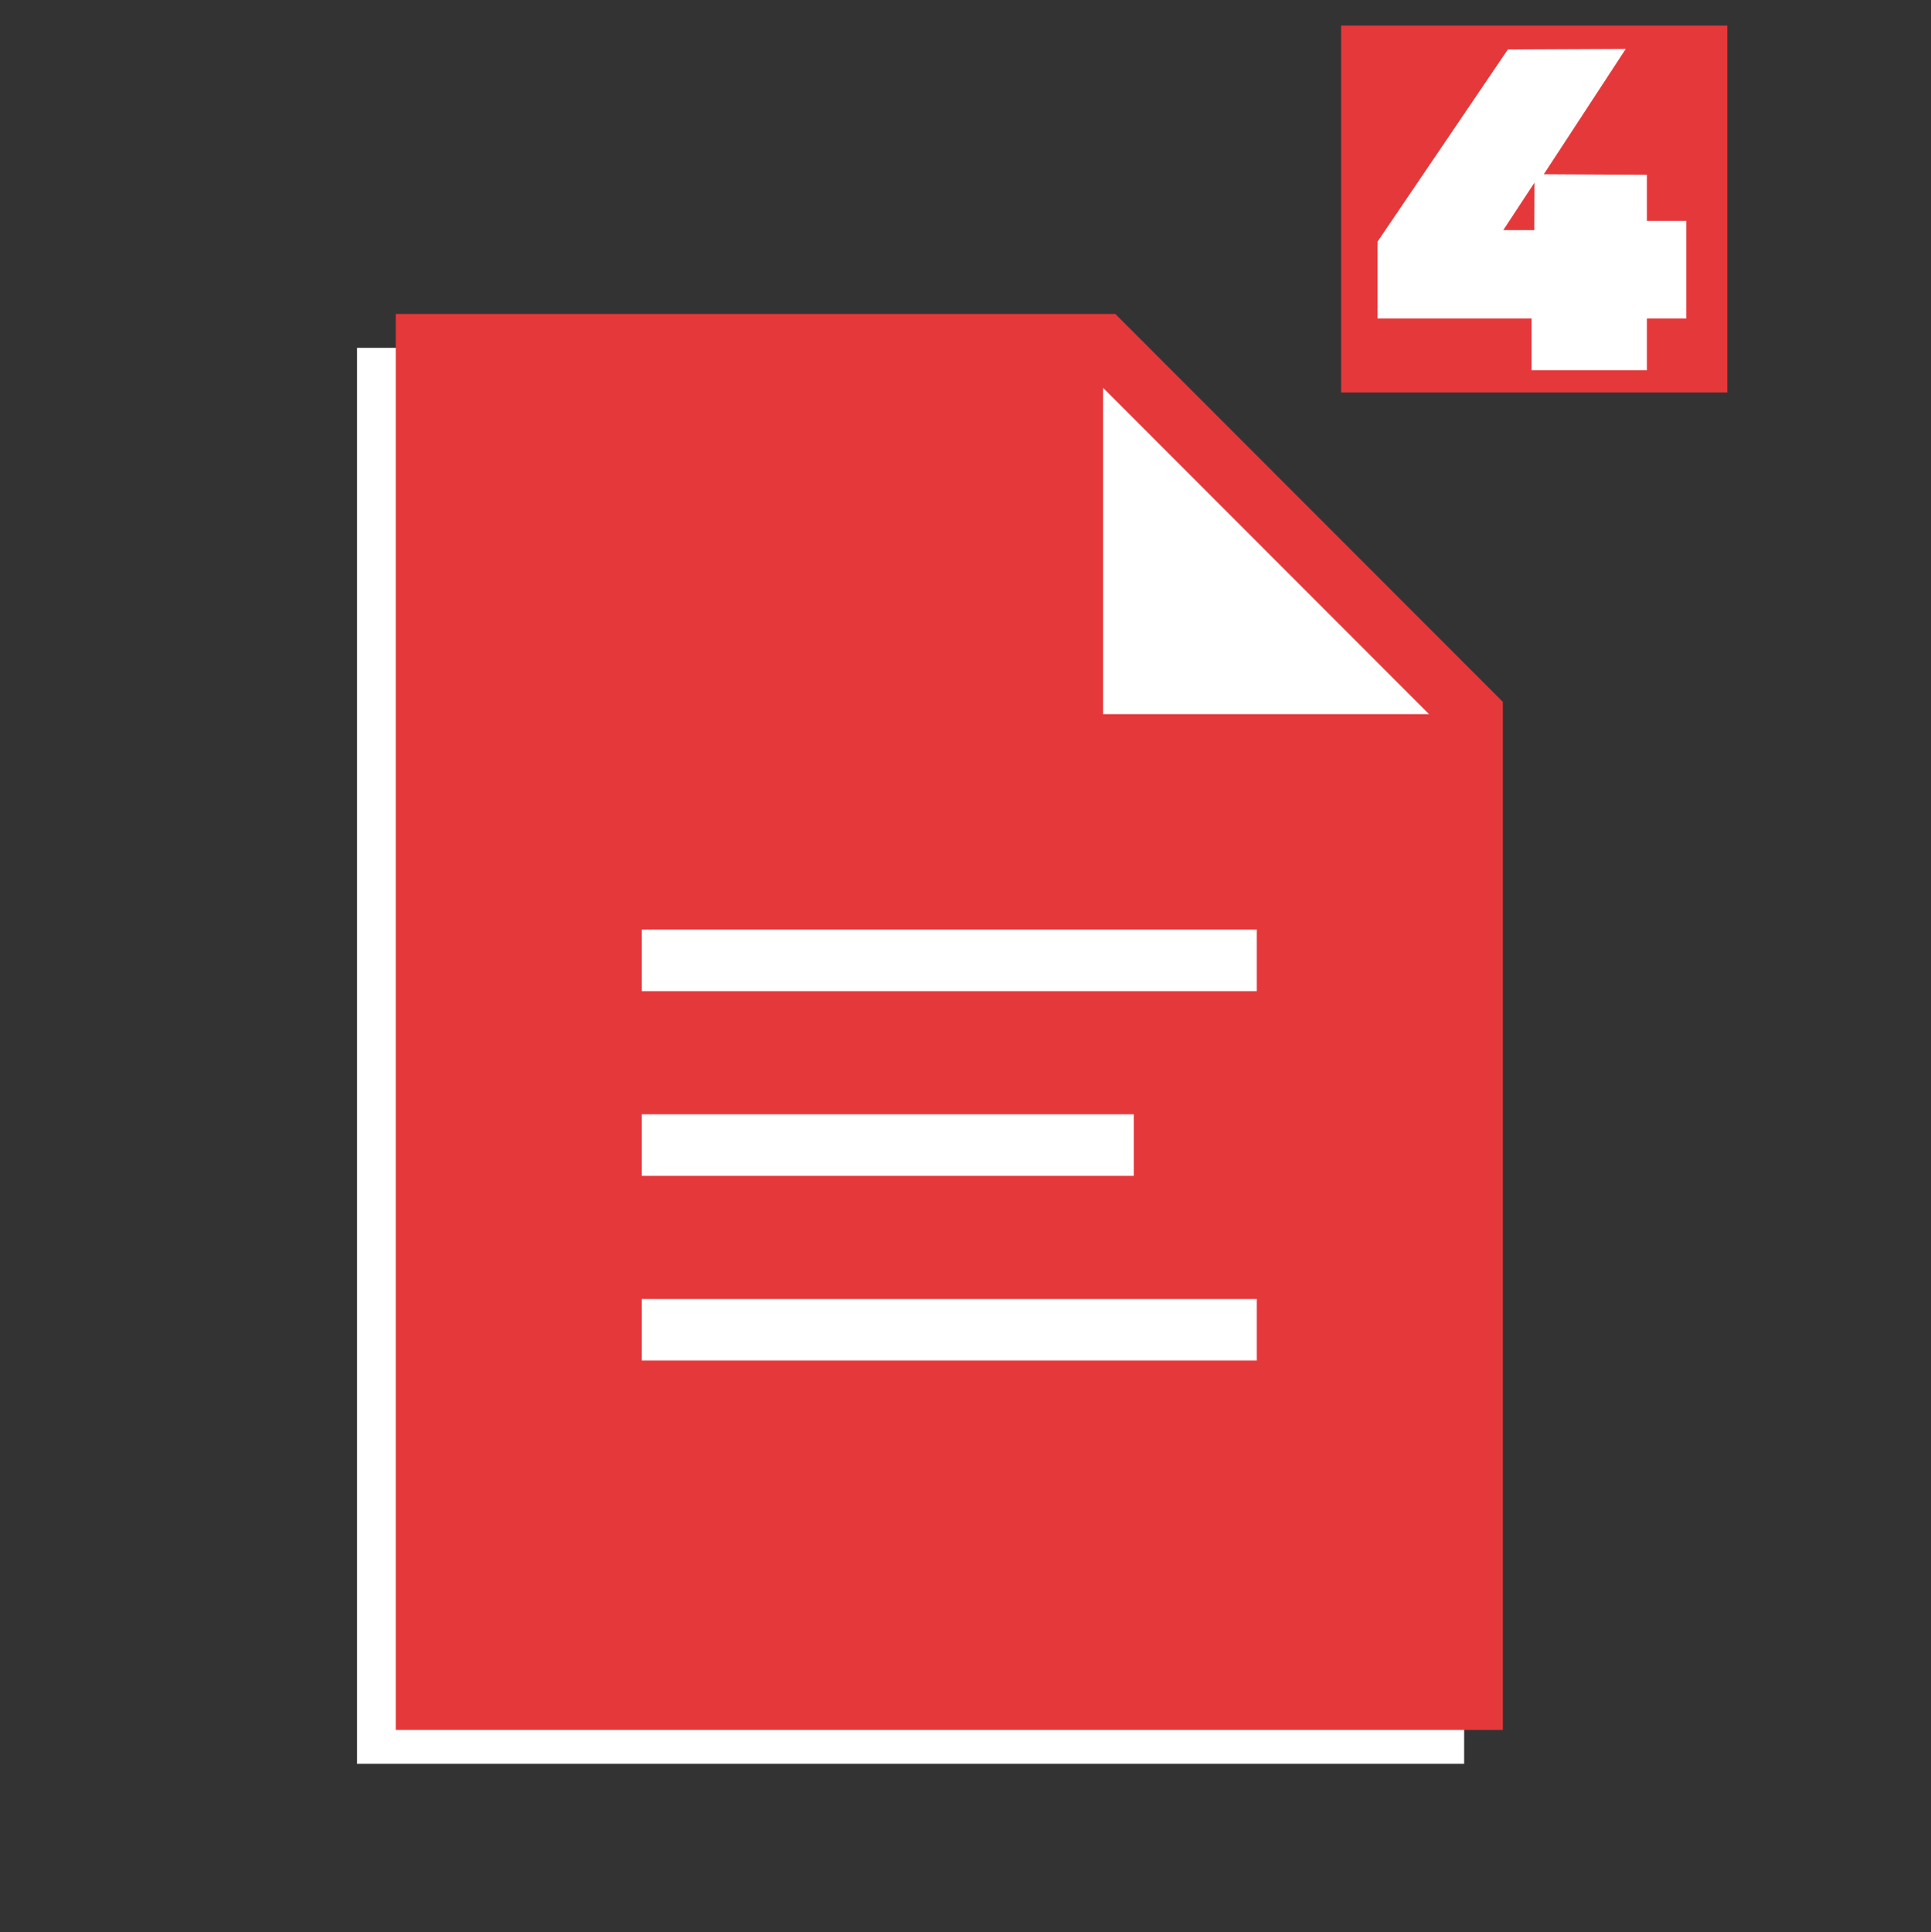
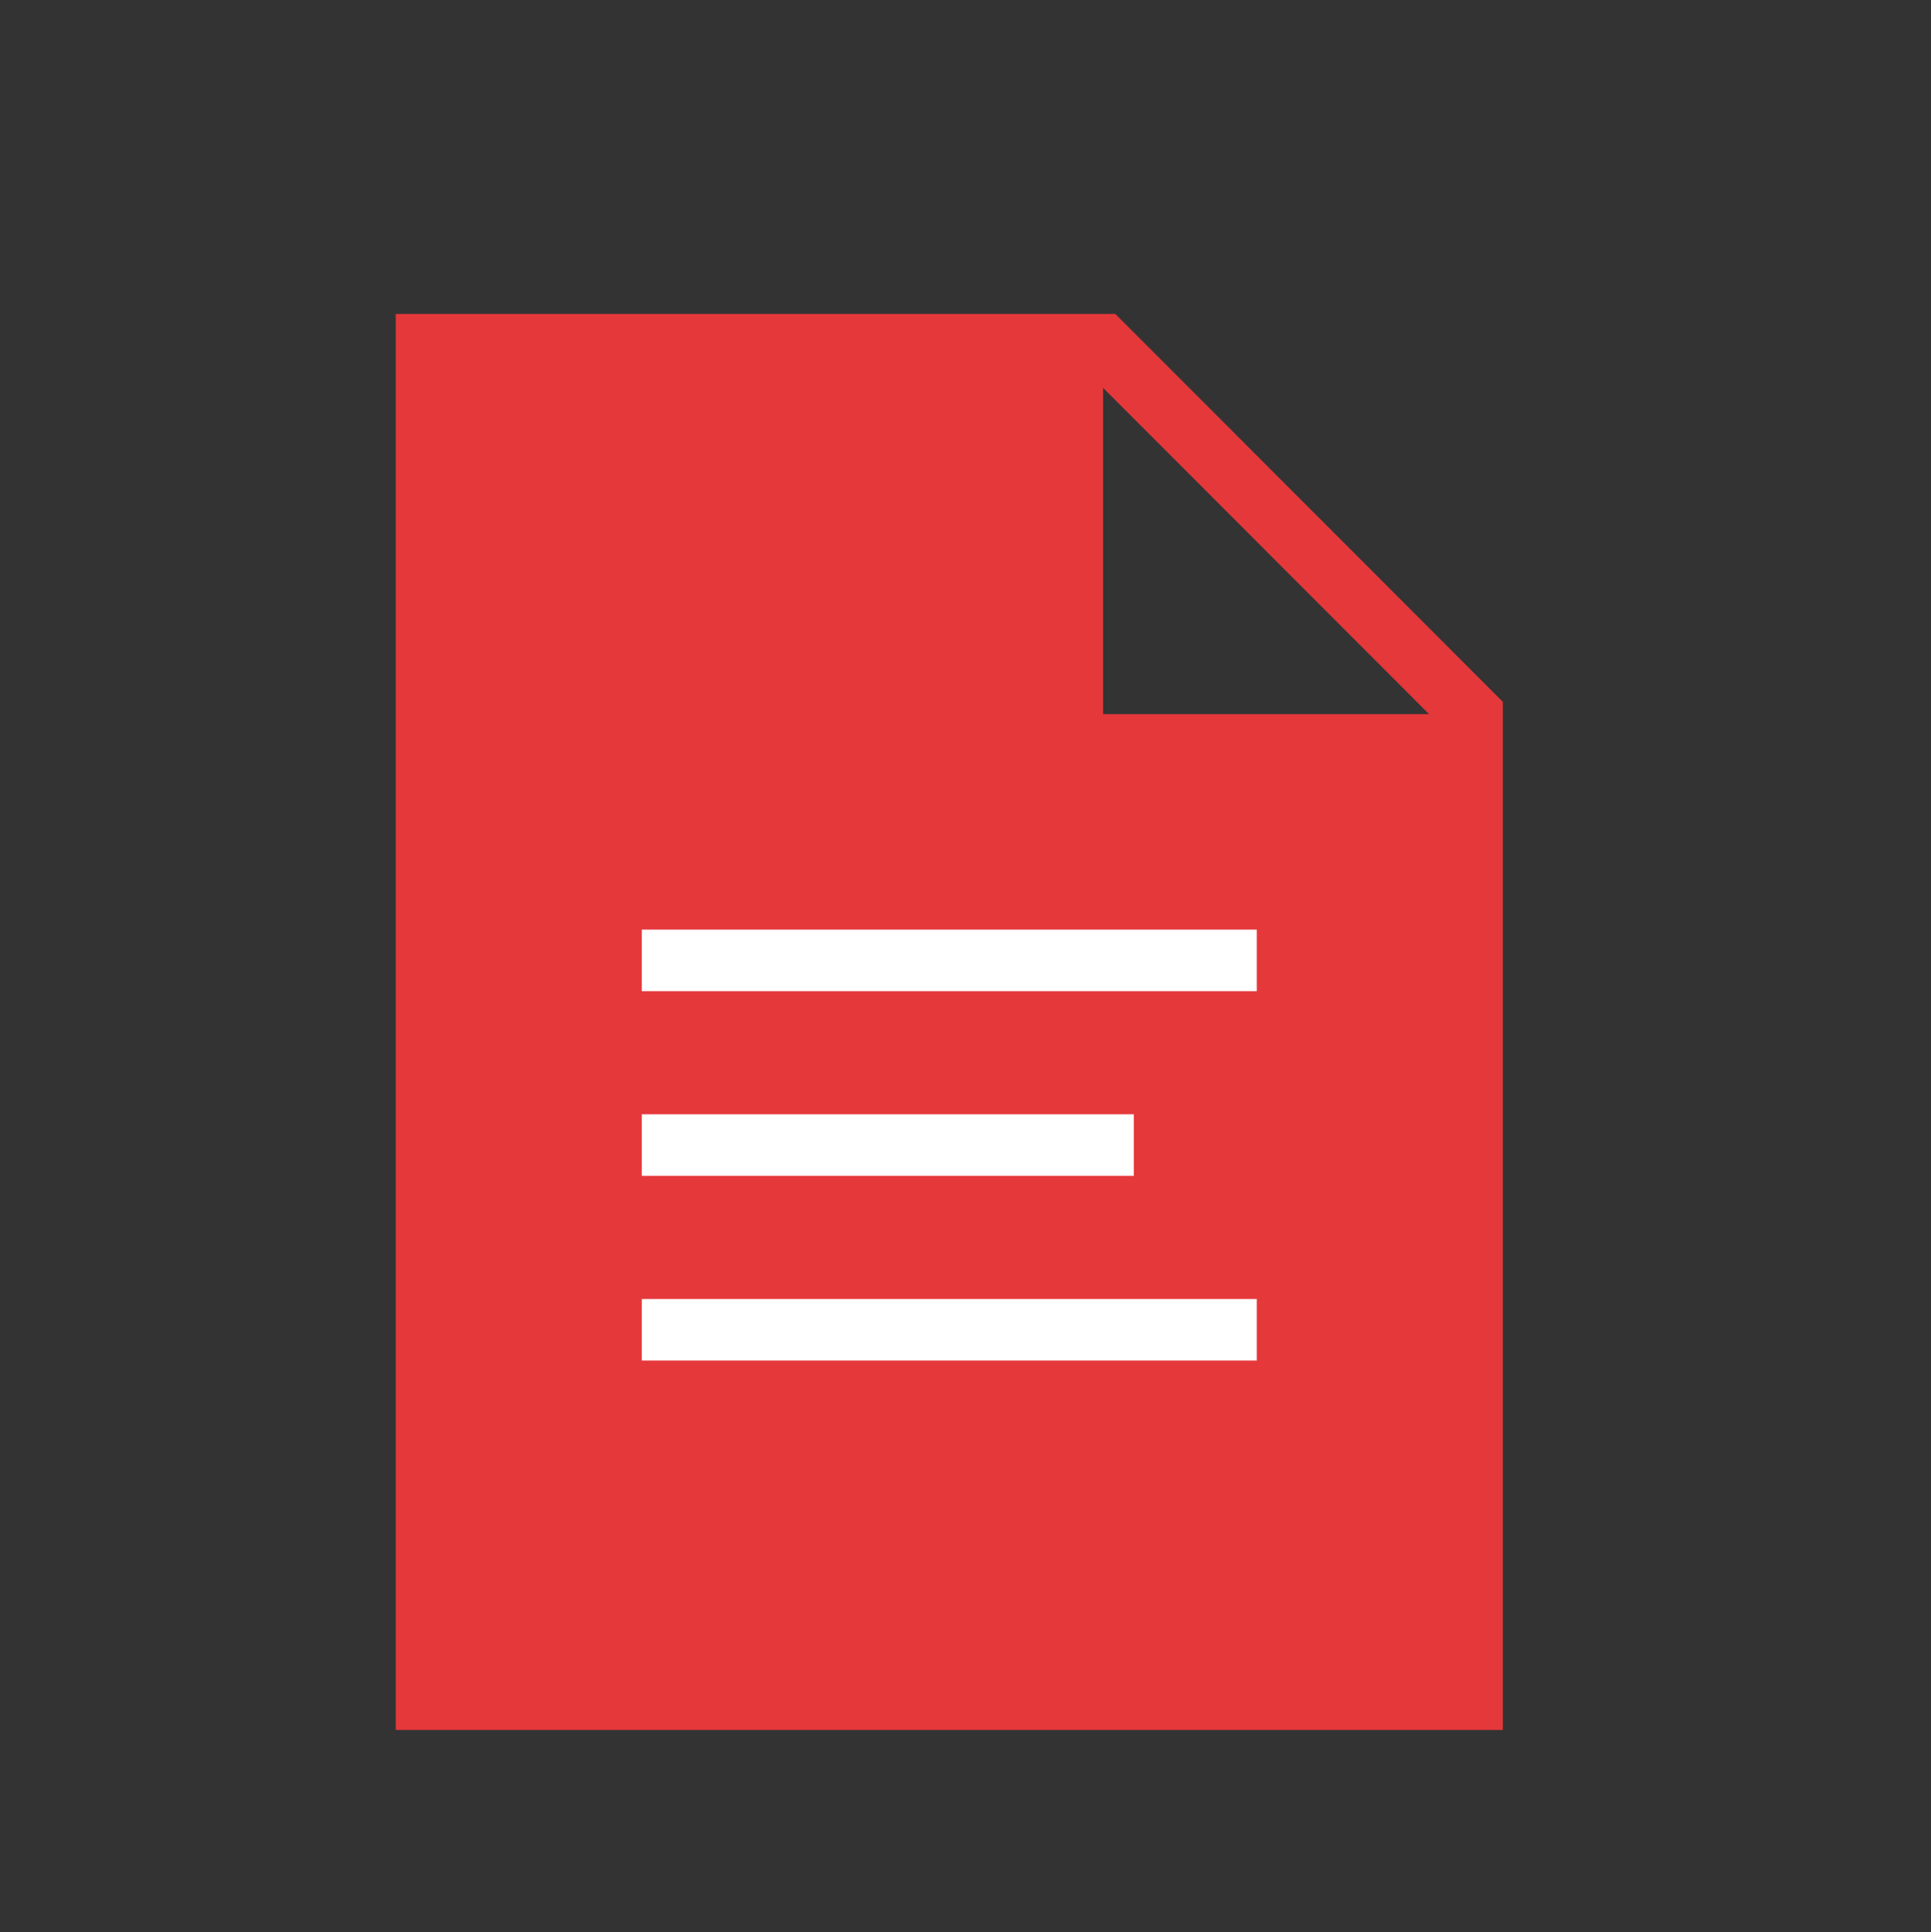
<svg xmlns="http://www.w3.org/2000/svg" width="224.88pt" height="225pt" viewBox="0 0 224.88 225">
  <rect x="0" y="0" width="224.88" height="225" fill="#333333" stroke="none" />
  <defs>
    <clipPath id="clip1">
-       <path d="M 156.184 2.973 L 201.16 2.973 L 201.16 45.703 L 156.184 45.703 Z M 156.184 2.973 " />
-     </clipPath>
+       </clipPath>
    <clipPath id="clip2">
-       <path d="M 80 41 L 173 41 L 173 134 L 80 134 Z M 80 41 " />
-     </clipPath>
+       </clipPath>
    <clipPath id="clip3">
      <path d="M 124.98 41.504 L 172.152 88.676 L 127.629 133.199 L 80.457 86.027 Z M 124.98 41.504 " />
    </clipPath>
    <clipPath id="clip4">
      <path d="M 67.18 87.566 L 151.137 87.566 L 151.137 161.777 L 67.18 161.777 Z M 67.18 87.566 " />
    </clipPath>
    <clipPath id="clip5">
      <path d="M 41.578 40.488 L 170.512 40.488 L 170.512 205.402 L 41.578 205.402 Z M 41.578 40.488 " />
    </clipPath>
    <clipPath id="clip6">
      <path d="M 46.086 36.547 L 175.016 36.547 L 175.016 201.457 L 46.086 201.457 Z M 46.086 36.547 " />
    </clipPath>
    <clipPath id="clip7">
-       <path d="M 160.43 5.664 L 196.41 5.664 L 196.41 43.145 L 160.43 43.145 Z M 160.43 5.664 " />
-     </clipPath>
+       </clipPath>
  </defs>
  <g id="surface1">
    <g clip-path="url(#clip1)" clip-rule="nonzero">
-       <path style=" stroke:none;fill-rule:nonzero;fill:rgb(89.799%,21.959%,23.14%);fill-opacity:1;" d="M 156.184 2.973 L 201.16 2.973 L 201.16 45.703 L 156.184 45.703 Z M 156.184 2.973 " />
+       <path style=" stroke:none;fill-rule:nonzero;fill:rgb(89.799%,21.959%,23.14%);fill-opacity:1;" d="M 156.184 2.973 L 201.16 2.973 L 156.184 45.703 Z M 156.184 2.973 " />
    </g>
    <g clip-path="url(#clip2)" clip-rule="nonzero">
      <g clip-path="url(#clip3)" clip-rule="nonzero">
-         <path style=" stroke:none;fill-rule:nonzero;fill:rgb(100%,100%,100%);fill-opacity:1;" d="M 124.98 41.504 L 172.152 88.676 L 127.629 133.199 L 80.457 86.027 Z M 124.98 41.504 " />
-       </g>
+         </g>
    </g>
    <g clip-path="url(#clip4)" clip-rule="nonzero">
      <path style=" stroke:none;fill-rule:nonzero;fill:rgb(100%,100%,100%);fill-opacity:1;" d="M 67.18 87.566 L 151.137 87.566 L 151.137 161.777 L 67.18 161.777 Z M 67.18 87.566 " />
    </g>
    <g clip-path="url(#clip5)" clip-rule="nonzero">
-       <path style=" stroke:none;fill-rule:nonzero;fill:rgb(100%,100%,100%);fill-opacity:1;" d="M 125.387 40.504 L 41.578 40.504 L 41.578 205.387 L 170.512 205.387 L 170.512 85.668 Z M 70.23 133.699 L 127.535 133.699 L 127.535 140.867 L 70.23 140.867 Z M 141.859 162.375 L 70.23 162.375 L 70.23 155.203 L 141.859 155.203 Z M 141.859 119.359 L 70.23 119.359 L 70.23 112.191 L 141.859 112.191 Z M 123.953 87.102 L 123.953 49.105 L 161.914 87.102 Z M 123.953 87.102 " />
-     </g>
+       </g>
    <g clip-path="url(#clip6)" clip-rule="nonzero">
      <path style=" stroke:none;fill-rule:nonzero;fill:rgb(89.799%,21.959%,23.14%);fill-opacity:1;" d="M 129.891 36.559 L 46.086 36.559 L 46.086 201.445 L 175.016 201.445 L 175.016 81.723 Z M 74.738 129.754 L 132.039 129.754 L 132.039 136.926 L 74.738 136.926 Z M 146.367 158.43 L 74.738 158.43 L 74.738 151.262 L 146.367 151.262 Z M 146.367 115.418 L 74.738 115.418 L 74.738 108.25 L 146.367 108.25 Z M 128.461 83.156 L 128.461 45.16 L 166.422 83.156 Z M 128.461 83.156 " />
    </g>
    <g clip-path="url(#clip7)" clip-rule="nonzero">
      <path style=" stroke:none;fill-rule:nonzero;fill:rgb(100%,100%,100%);fill-opacity:1;" d="M 191.797 20.352 L 179.789 20.289 L 189.332 5.699 L 175.602 5.762 L 160.43 28.133 L 160.43 37.082 L 178.367 37.082 L 178.367 43.113 L 191.797 43.113 L 191.797 37.082 L 196.387 37.082 L 196.387 25.715 L 191.797 25.715 Z M 178.684 26.793 L 175.07 26.793 L 178.707 21.262 Z M 178.684 26.793 " />
    </g>
  </g>
</svg>